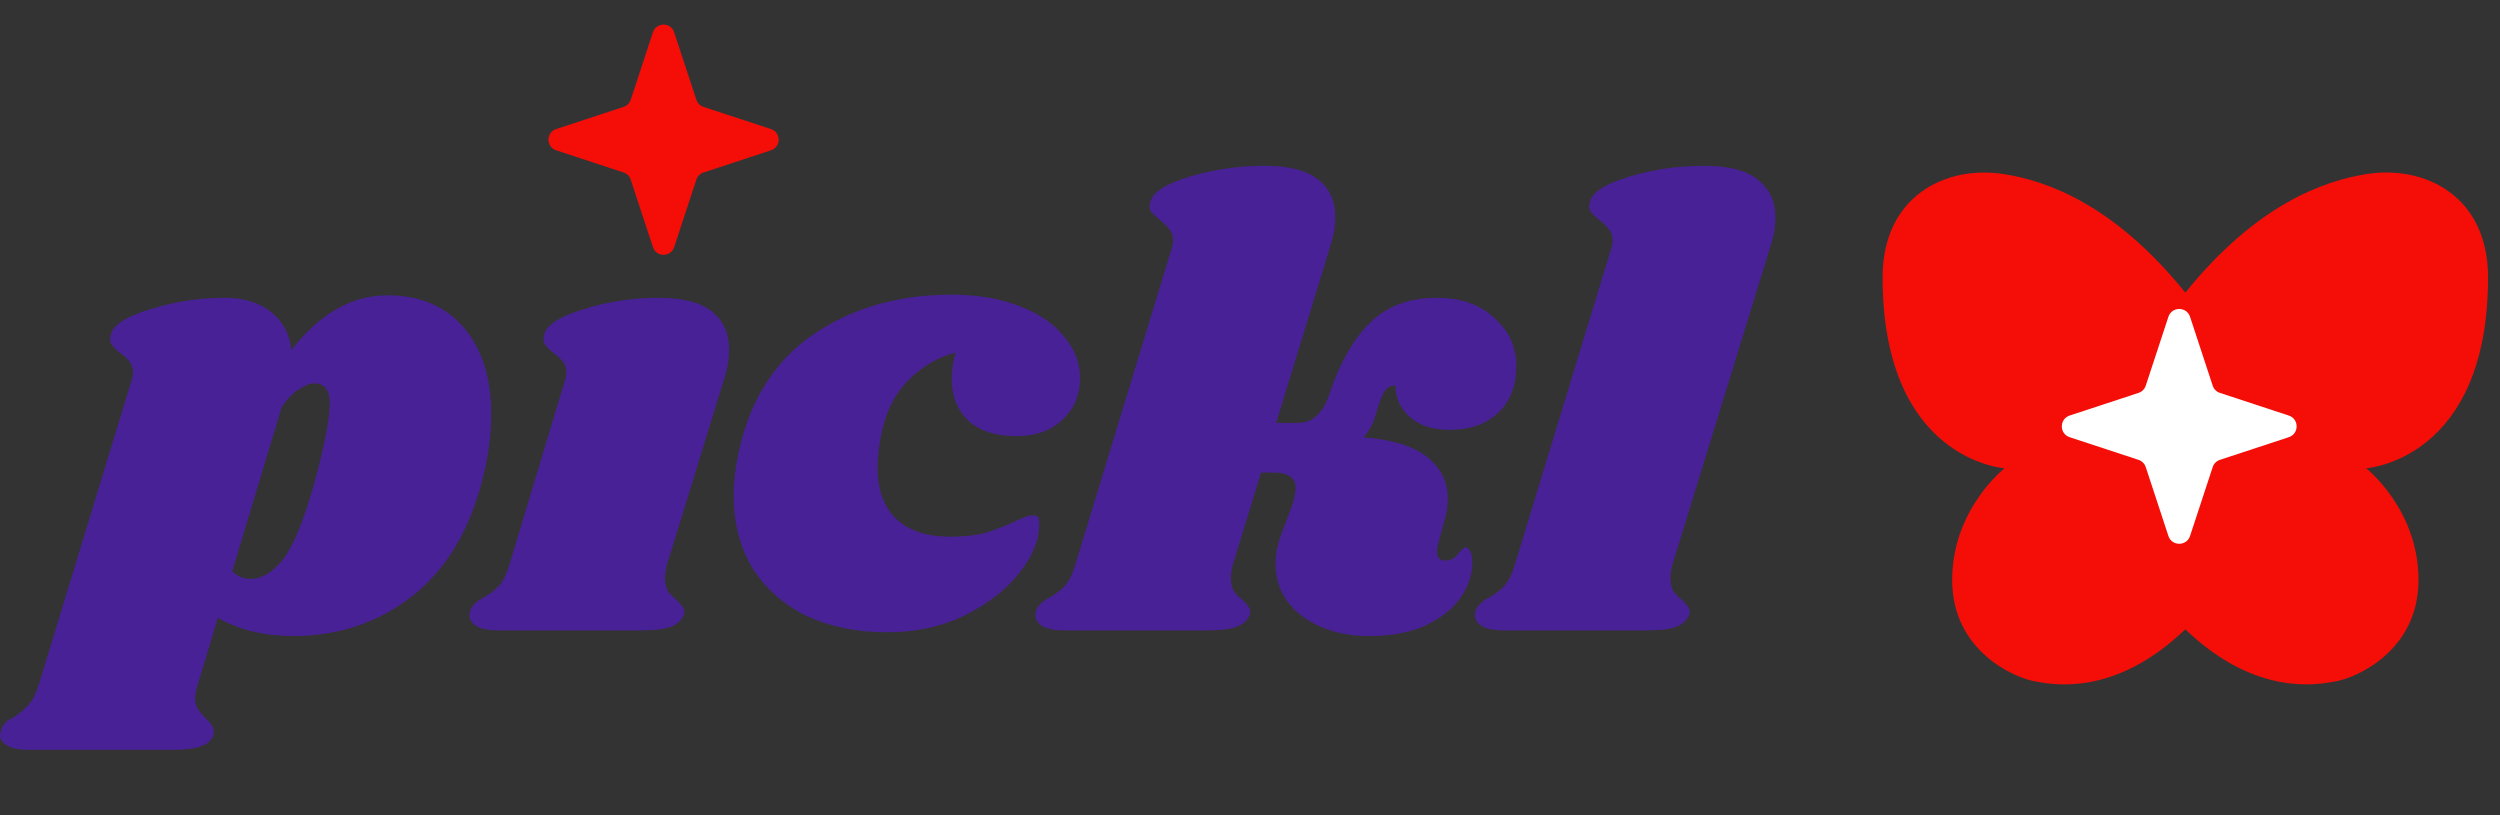
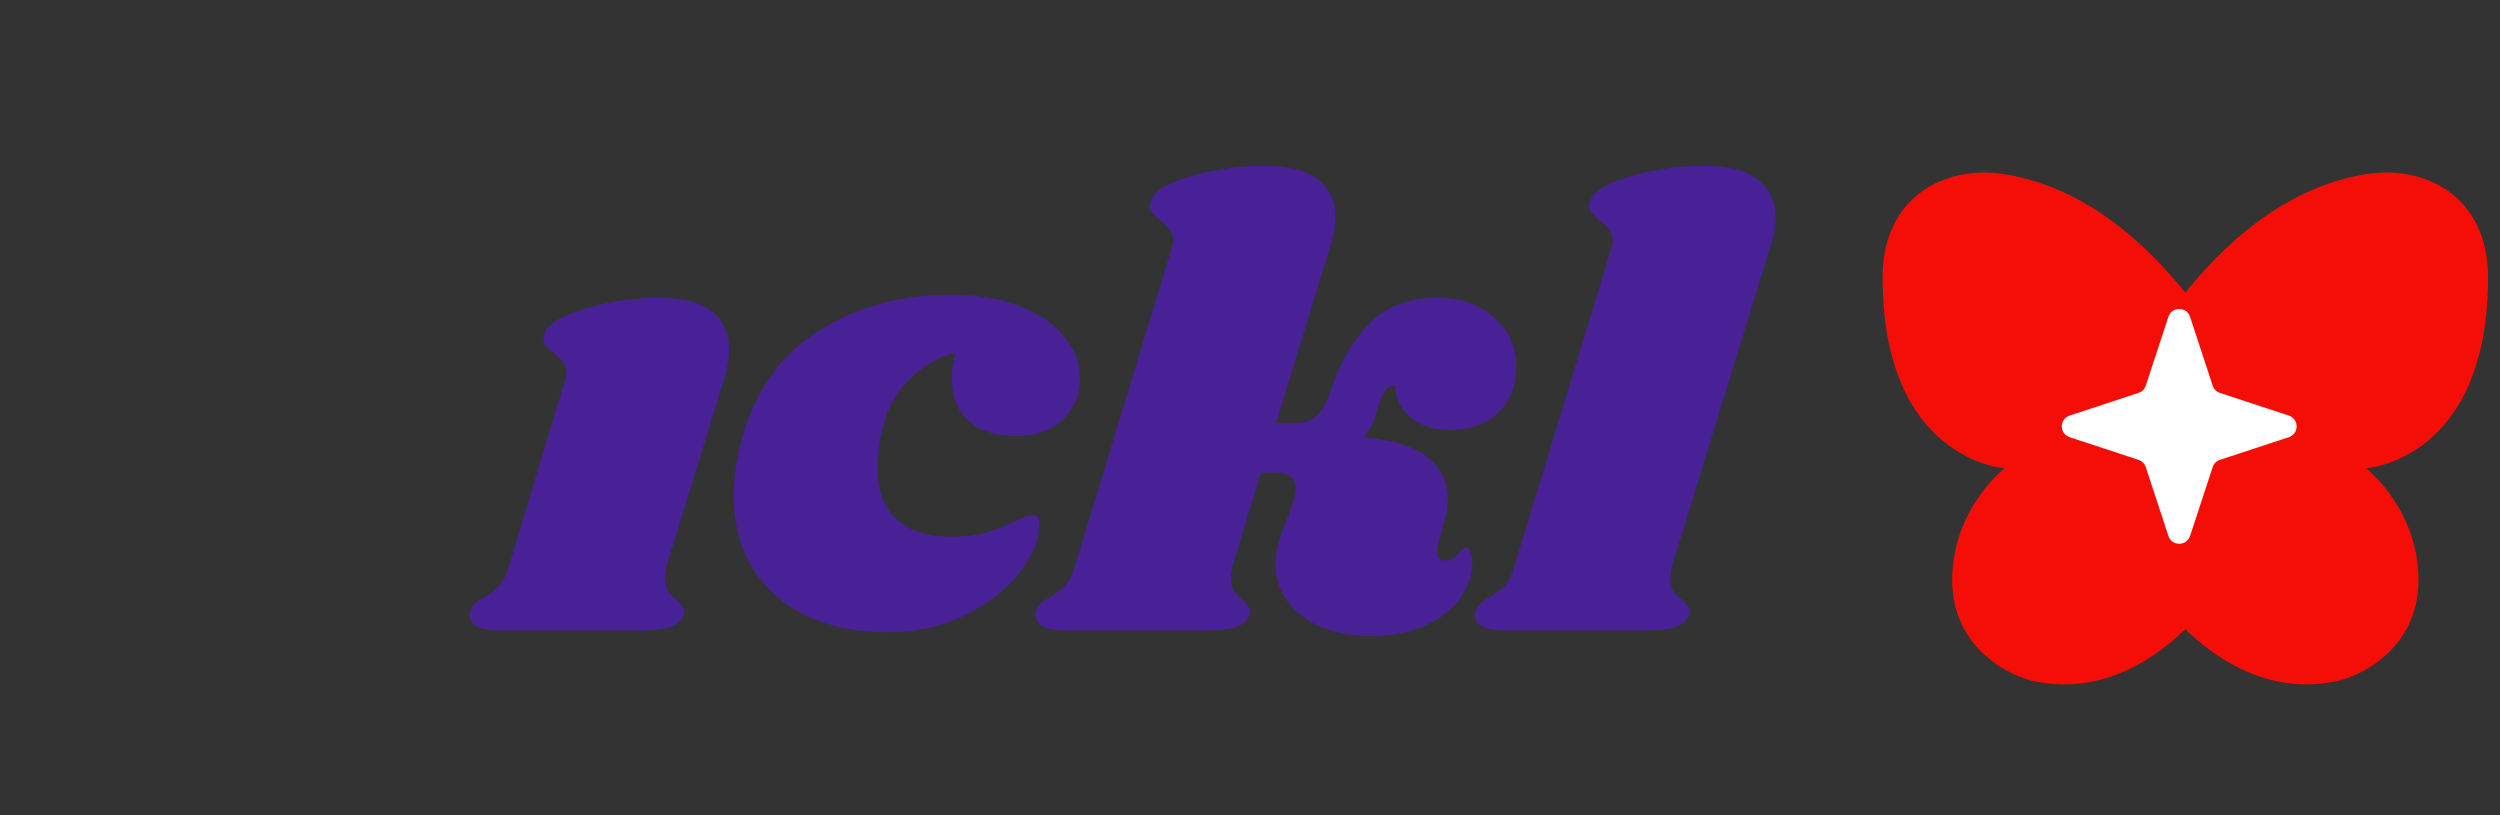
<svg xmlns="http://www.w3.org/2000/svg" fill="none" height="100%" overflow="visible" preserveAspectRatio="none" style="display: block;" viewBox="0 0 92 30" width="100%">
  <rect x="0" y="0" width="92" height="30" fill="#333333" stroke="none" />
  <g id="Pickl Logo">
    <g id="pickl">
-       <path d="M14.261 10.868C15.448 10.868 16.381 11.261 17.06 12.047C17.739 12.834 18.078 13.906 18.078 15.263C18.078 15.988 17.978 16.751 17.777 17.553C17.314 19.465 16.451 20.923 15.186 21.925C13.922 22.912 12.457 23.406 10.791 23.406C9.727 23.406 8.801 23.182 8.015 22.735L7.275 25.21C7.213 25.38 7.182 25.542 7.182 25.696C7.182 25.866 7.221 26.005 7.298 26.113C7.375 26.236 7.475 26.352 7.598 26.459C7.722 26.583 7.799 26.683 7.83 26.76C7.876 26.837 7.884 26.93 7.853 27.038C7.791 27.238 7.645 27.377 7.413 27.454C7.182 27.547 6.827 27.593 6.349 27.593H1.052C0.651 27.593 0.365 27.524 0.196 27.385C0.011 27.261 -0.043 27.099 0.034 26.899C0.065 26.776 0.119 26.675 0.196 26.598C0.273 26.521 0.381 26.452 0.52 26.39C0.751 26.236 0.936 26.074 1.075 25.904C1.214 25.75 1.337 25.496 1.445 25.141L4.822 14.06C4.869 13.921 4.892 13.806 4.892 13.713C4.892 13.543 4.853 13.412 4.776 13.32C4.699 13.212 4.583 13.104 4.429 12.996C4.275 12.872 4.167 12.764 4.105 12.672C4.044 12.579 4.036 12.456 4.082 12.302C4.175 11.947 4.661 11.639 5.54 11.377C6.419 11.099 7.336 10.96 8.292 10.96C8.971 10.96 9.526 11.13 9.958 11.469C10.405 11.808 10.66 12.279 10.722 12.88C11.77 11.538 12.95 10.868 14.261 10.868ZM11.577 17.738C11.948 16.366 12.133 15.417 12.133 14.893C12.133 14.569 12.079 14.361 11.971 14.268C11.878 14.16 11.739 14.106 11.554 14.106C11.415 14.106 11.238 14.176 11.022 14.314C10.806 14.438 10.59 14.654 10.374 14.962L8.547 21.023C8.732 21.208 8.956 21.301 9.218 21.301C9.634 21.301 10.027 21.069 10.398 20.607C10.783 20.129 11.177 19.172 11.577 17.738Z" fill="#482196" />
      <path d="M24.241 10.96C25.135 10.96 25.791 11.13 26.207 11.469C26.624 11.808 26.832 12.271 26.832 12.857C26.832 13.212 26.778 13.551 26.67 13.875L24.541 20.792C24.495 20.977 24.472 21.139 24.472 21.278C24.472 21.478 24.511 21.64 24.588 21.763C24.665 21.871 24.773 21.979 24.912 22.087C25.02 22.195 25.097 22.288 25.143 22.365C25.189 22.427 25.197 22.511 25.166 22.619C25.089 22.82 24.935 22.966 24.703 23.059C24.472 23.151 24.117 23.198 23.639 23.198H18.365C17.964 23.198 17.671 23.136 17.486 23.013C17.301 22.874 17.239 22.696 17.301 22.48C17.363 22.296 17.524 22.134 17.787 21.995C18.018 21.871 18.211 21.725 18.365 21.555C18.519 21.386 18.65 21.116 18.758 20.745L20.771 14.06C20.817 13.921 20.84 13.806 20.84 13.713C20.84 13.543 20.802 13.412 20.724 13.32C20.647 13.212 20.532 13.104 20.378 12.996C20.223 12.872 20.115 12.764 20.054 12.672C19.992 12.579 19.984 12.456 20.03 12.302C20.123 11.947 20.609 11.639 21.488 11.377C22.367 11.099 23.285 10.96 24.241 10.96Z" fill="#482196" />
      <path d="M35.026 10.844C35.967 10.844 36.792 10.983 37.501 11.261C38.211 11.523 38.758 11.893 39.144 12.371C39.545 12.834 39.745 13.351 39.745 13.921C39.745 14.538 39.529 15.047 39.097 15.448C38.681 15.849 38.11 16.049 37.386 16.049C36.645 16.049 36.067 15.864 35.651 15.494C35.234 15.109 35.026 14.592 35.026 13.944C35.026 13.636 35.072 13.312 35.165 12.973C34.517 13.142 33.939 13.482 33.43 13.991C32.936 14.484 32.605 15.139 32.435 15.957C32.342 16.42 32.296 16.836 32.296 17.206C32.296 18.039 32.528 18.671 32.99 19.103C33.453 19.535 34.116 19.751 34.98 19.751C35.473 19.751 35.897 19.704 36.252 19.612C36.607 19.504 36.969 19.365 37.339 19.196C37.648 19.041 37.871 18.964 38.01 18.964C38.103 18.964 38.164 18.987 38.195 19.034C38.226 19.064 38.241 19.142 38.241 19.265C38.257 19.836 38.018 20.437 37.524 21.069C37.046 21.686 36.375 22.211 35.512 22.642C34.663 23.059 33.707 23.267 32.643 23.267C31.533 23.267 30.546 23.067 29.682 22.666C28.834 22.249 28.171 21.663 27.693 20.907C27.23 20.136 26.999 19.242 26.999 18.224C26.999 17.746 27.06 17.214 27.184 16.628C27.6 14.715 28.518 13.273 29.936 12.302C31.371 11.33 33.067 10.844 35.026 10.844Z" fill="#482196" />
      <path d="M52.885 10.96C53.764 10.96 54.465 11.207 54.99 11.7C55.53 12.178 55.8 12.764 55.8 13.459C55.8 14.199 55.576 14.777 55.129 15.194C54.681 15.61 54.095 15.818 53.37 15.818C52.723 15.818 52.221 15.656 51.867 15.332C51.512 14.993 51.343 14.615 51.358 14.199C51.204 14.168 51.073 14.23 50.965 14.384C50.857 14.538 50.741 14.839 50.618 15.286C50.541 15.579 50.394 15.849 50.178 16.096C51.227 16.173 52.006 16.412 52.514 16.813C53.023 17.214 53.278 17.73 53.278 18.363C53.278 18.671 53.224 18.98 53.116 19.288L52.931 20.005C52.9 20.082 52.885 20.183 52.885 20.306C52.885 20.522 52.985 20.63 53.185 20.63C53.37 20.63 53.525 20.553 53.648 20.398C53.787 20.229 53.879 20.144 53.926 20.144C54.003 20.144 54.065 20.198 54.111 20.306C54.157 20.398 54.18 20.514 54.18 20.653C54.196 21.1 54.057 21.54 53.764 21.972C53.486 22.388 53.054 22.735 52.468 23.013C51.898 23.275 51.204 23.406 50.386 23.406C49.399 23.406 48.574 23.159 47.911 22.666C47.263 22.172 46.939 21.524 46.939 20.722C46.939 20.429 47.001 20.098 47.124 19.728L47.564 18.571C47.641 18.293 47.68 18.093 47.68 17.97C47.68 17.769 47.61 17.622 47.471 17.53C47.348 17.437 47.148 17.391 46.87 17.391H46.407L45.366 20.792C45.32 20.977 45.297 21.139 45.297 21.278C45.297 21.478 45.336 21.64 45.413 21.763C45.49 21.871 45.598 21.979 45.736 22.087C45.844 22.195 45.922 22.288 45.968 22.365C46.014 22.427 46.022 22.511 45.991 22.619C45.914 22.82 45.76 22.966 45.528 23.059C45.297 23.151 44.942 23.198 44.464 23.198H39.19C38.789 23.198 38.496 23.136 38.311 23.013C38.126 22.874 38.064 22.696 38.126 22.48C38.187 22.296 38.349 22.134 38.611 21.995C38.843 21.871 39.035 21.725 39.19 21.555C39.344 21.386 39.475 21.116 39.583 20.745L43.099 9.202C43.145 9.063 43.169 8.947 43.169 8.855C43.169 8.685 43.122 8.546 43.03 8.439C42.953 8.331 42.845 8.223 42.706 8.115C42.552 7.991 42.436 7.883 42.359 7.791C42.297 7.698 42.29 7.575 42.336 7.421C42.428 7.066 42.914 6.758 43.793 6.495C44.672 6.233 45.59 6.102 46.546 6.102C47.441 6.102 48.096 6.272 48.513 6.611C48.929 6.935 49.137 7.39 49.137 7.976C49.137 8.331 49.083 8.67 48.975 8.994L46.962 15.564H47.726C48.034 15.564 48.281 15.471 48.466 15.286C48.667 15.101 48.821 14.831 48.929 14.476C49.314 13.335 49.816 12.464 50.432 11.862C51.049 11.261 51.867 10.96 52.885 10.96Z" fill="#482196" />
      <path d="M62.721 6.102C63.616 6.102 64.271 6.272 64.688 6.611C65.12 6.95 65.335 7.413 65.335 7.999C65.335 8.338 65.281 8.67 65.174 8.994L61.542 20.792C61.495 20.977 61.472 21.139 61.472 21.278C61.472 21.478 61.511 21.64 61.588 21.763C61.665 21.871 61.773 21.979 61.912 22.087C62.02 22.195 62.097 22.288 62.143 22.365C62.189 22.427 62.197 22.511 62.166 22.619C62.089 22.82 61.935 22.966 61.704 23.059C61.472 23.151 61.117 23.198 60.639 23.198H55.365C54.964 23.198 54.671 23.136 54.486 23.013C54.301 22.874 54.239 22.696 54.301 22.48C54.363 22.296 54.525 22.134 54.787 21.995C55.018 21.871 55.211 21.725 55.365 21.555C55.519 21.386 55.65 21.116 55.758 20.745L59.275 9.202C59.321 9.063 59.344 8.947 59.344 8.855C59.344 8.685 59.298 8.546 59.205 8.439C59.128 8.331 59.02 8.223 58.881 8.115C58.727 7.991 58.611 7.883 58.534 7.791C58.473 7.698 58.465 7.575 58.511 7.421C58.604 7.066 59.09 6.758 59.969 6.495C60.848 6.233 61.765 6.102 62.721 6.102Z" fill="#482196" />
    </g>
    <g id="Logo">
      <path d="M87.073 6.409C89.247 6.059 91.56 7.225 91.56 10.205C91.56 16.912 87.117 17.229 87.073 17.232C87.093 17.247 89.001 18.753 89.001 21.343C89.001 23.947 86.722 24.949 85.916 25.081C85.35 25.175 83.05 25.681 80.42 23.159C77.79 25.68 75.491 25.176 74.925 25.082C74.118 24.95 71.84 23.948 71.84 21.344C71.84 18.74 73.767 17.232 73.767 17.232C73.722 17.229 69.28 16.91 69.28 10.205C69.28 7.225 71.594 6.06 73.767 6.41C75.292 6.655 77.771 7.489 80.42 10.769C83.069 7.488 85.548 6.654 87.073 6.409Z" fill="#F50E08" id="Union" />
      <path d="M79.797 11.659C79.923 11.274 80.467 11.274 80.594 11.659L81.427 14.192C81.468 14.319 81.567 14.418 81.694 14.459L84.227 15.292C84.612 15.419 84.612 15.963 84.227 16.089L81.694 16.922C81.567 16.964 81.468 17.063 81.427 17.19L80.594 19.723C80.467 20.107 79.923 20.107 79.797 19.723L78.964 17.19C78.922 17.063 78.823 16.964 78.696 16.922L76.163 16.089C75.779 15.963 75.779 15.419 76.163 15.292L78.696 14.459C78.823 14.418 78.922 14.319 78.964 14.192L79.797 11.659Z" fill="white" id="Star" />
    </g>
-     <path d="M24.028 1.188C24.152 0.811 24.685 0.811 24.809 1.188L25.626 3.671C25.667 3.795 25.764 3.893 25.888 3.933L28.371 4.75C28.748 4.874 28.748 5.407 28.371 5.531L25.888 6.348C25.764 6.389 25.667 6.486 25.626 6.61L24.809 9.094C24.685 9.471 24.152 9.471 24.028 9.094L23.211 6.61C23.17 6.486 23.073 6.389 22.949 6.348L20.466 5.531C20.089 5.407 20.089 4.874 20.466 4.75L22.949 3.933C23.073 3.893 23.17 3.795 23.211 3.671L24.028 1.188Z" fill="#F50E08" id="Star_2" />
  </g>
</svg>